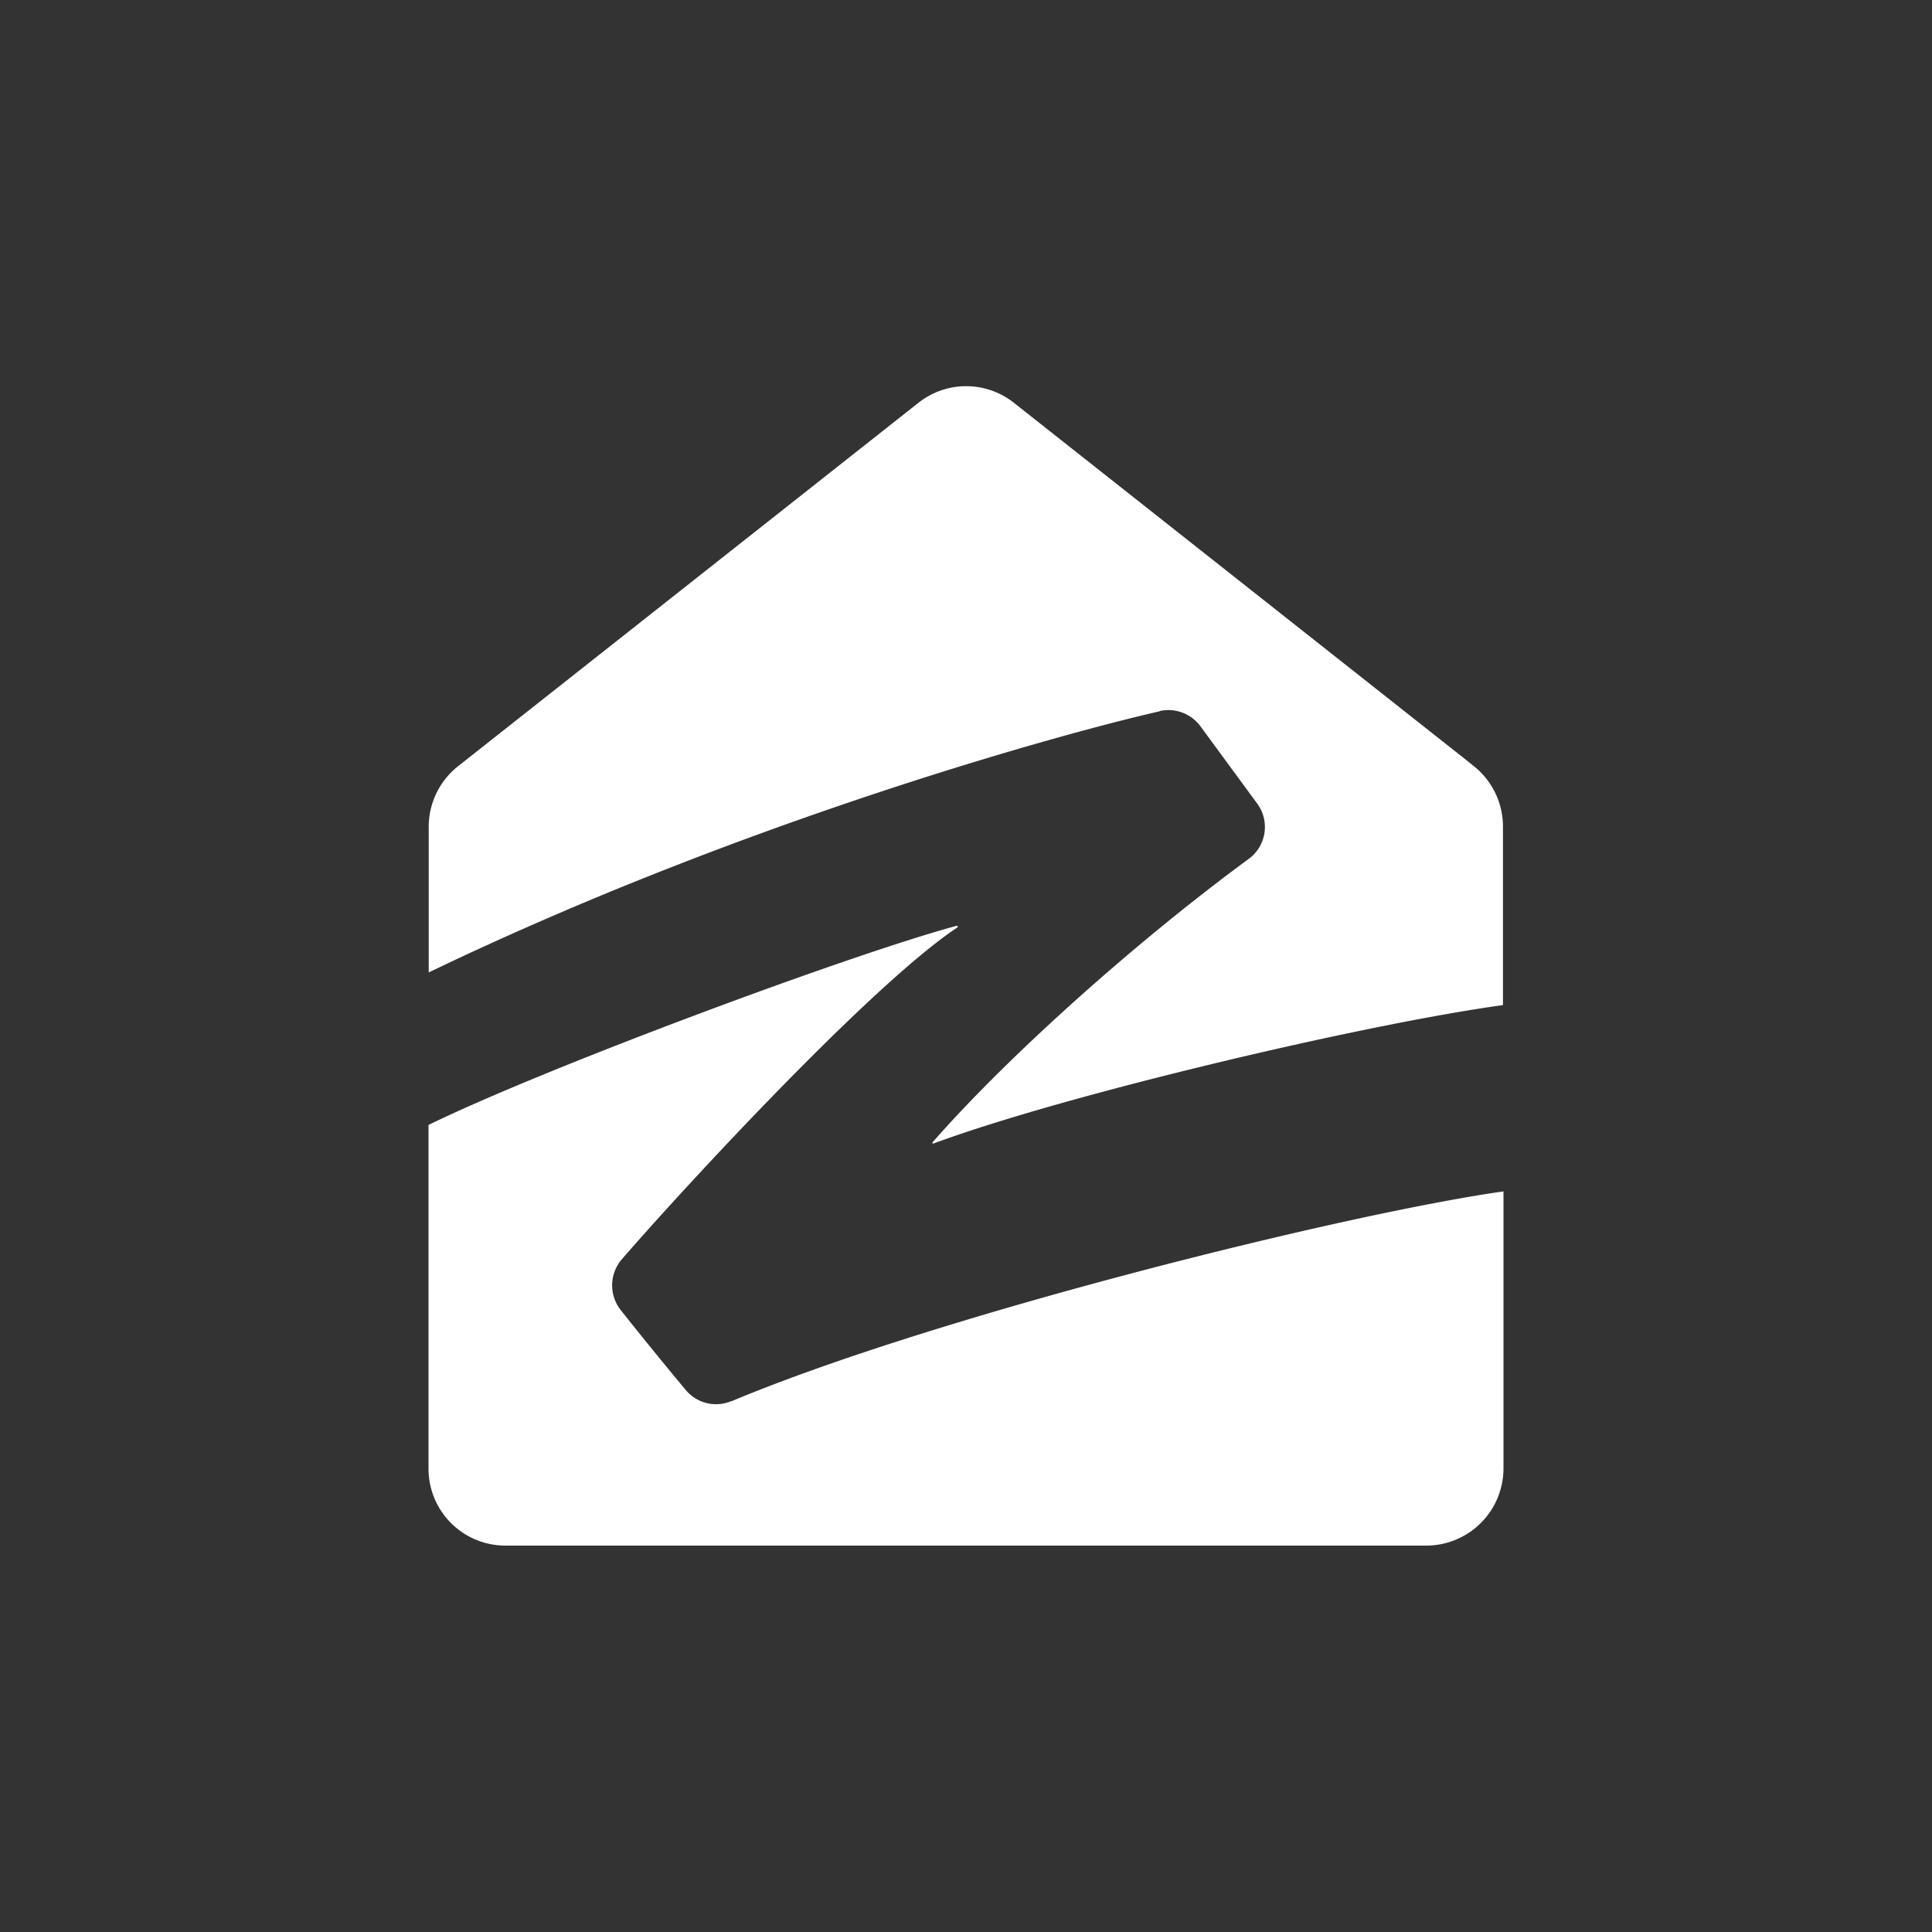
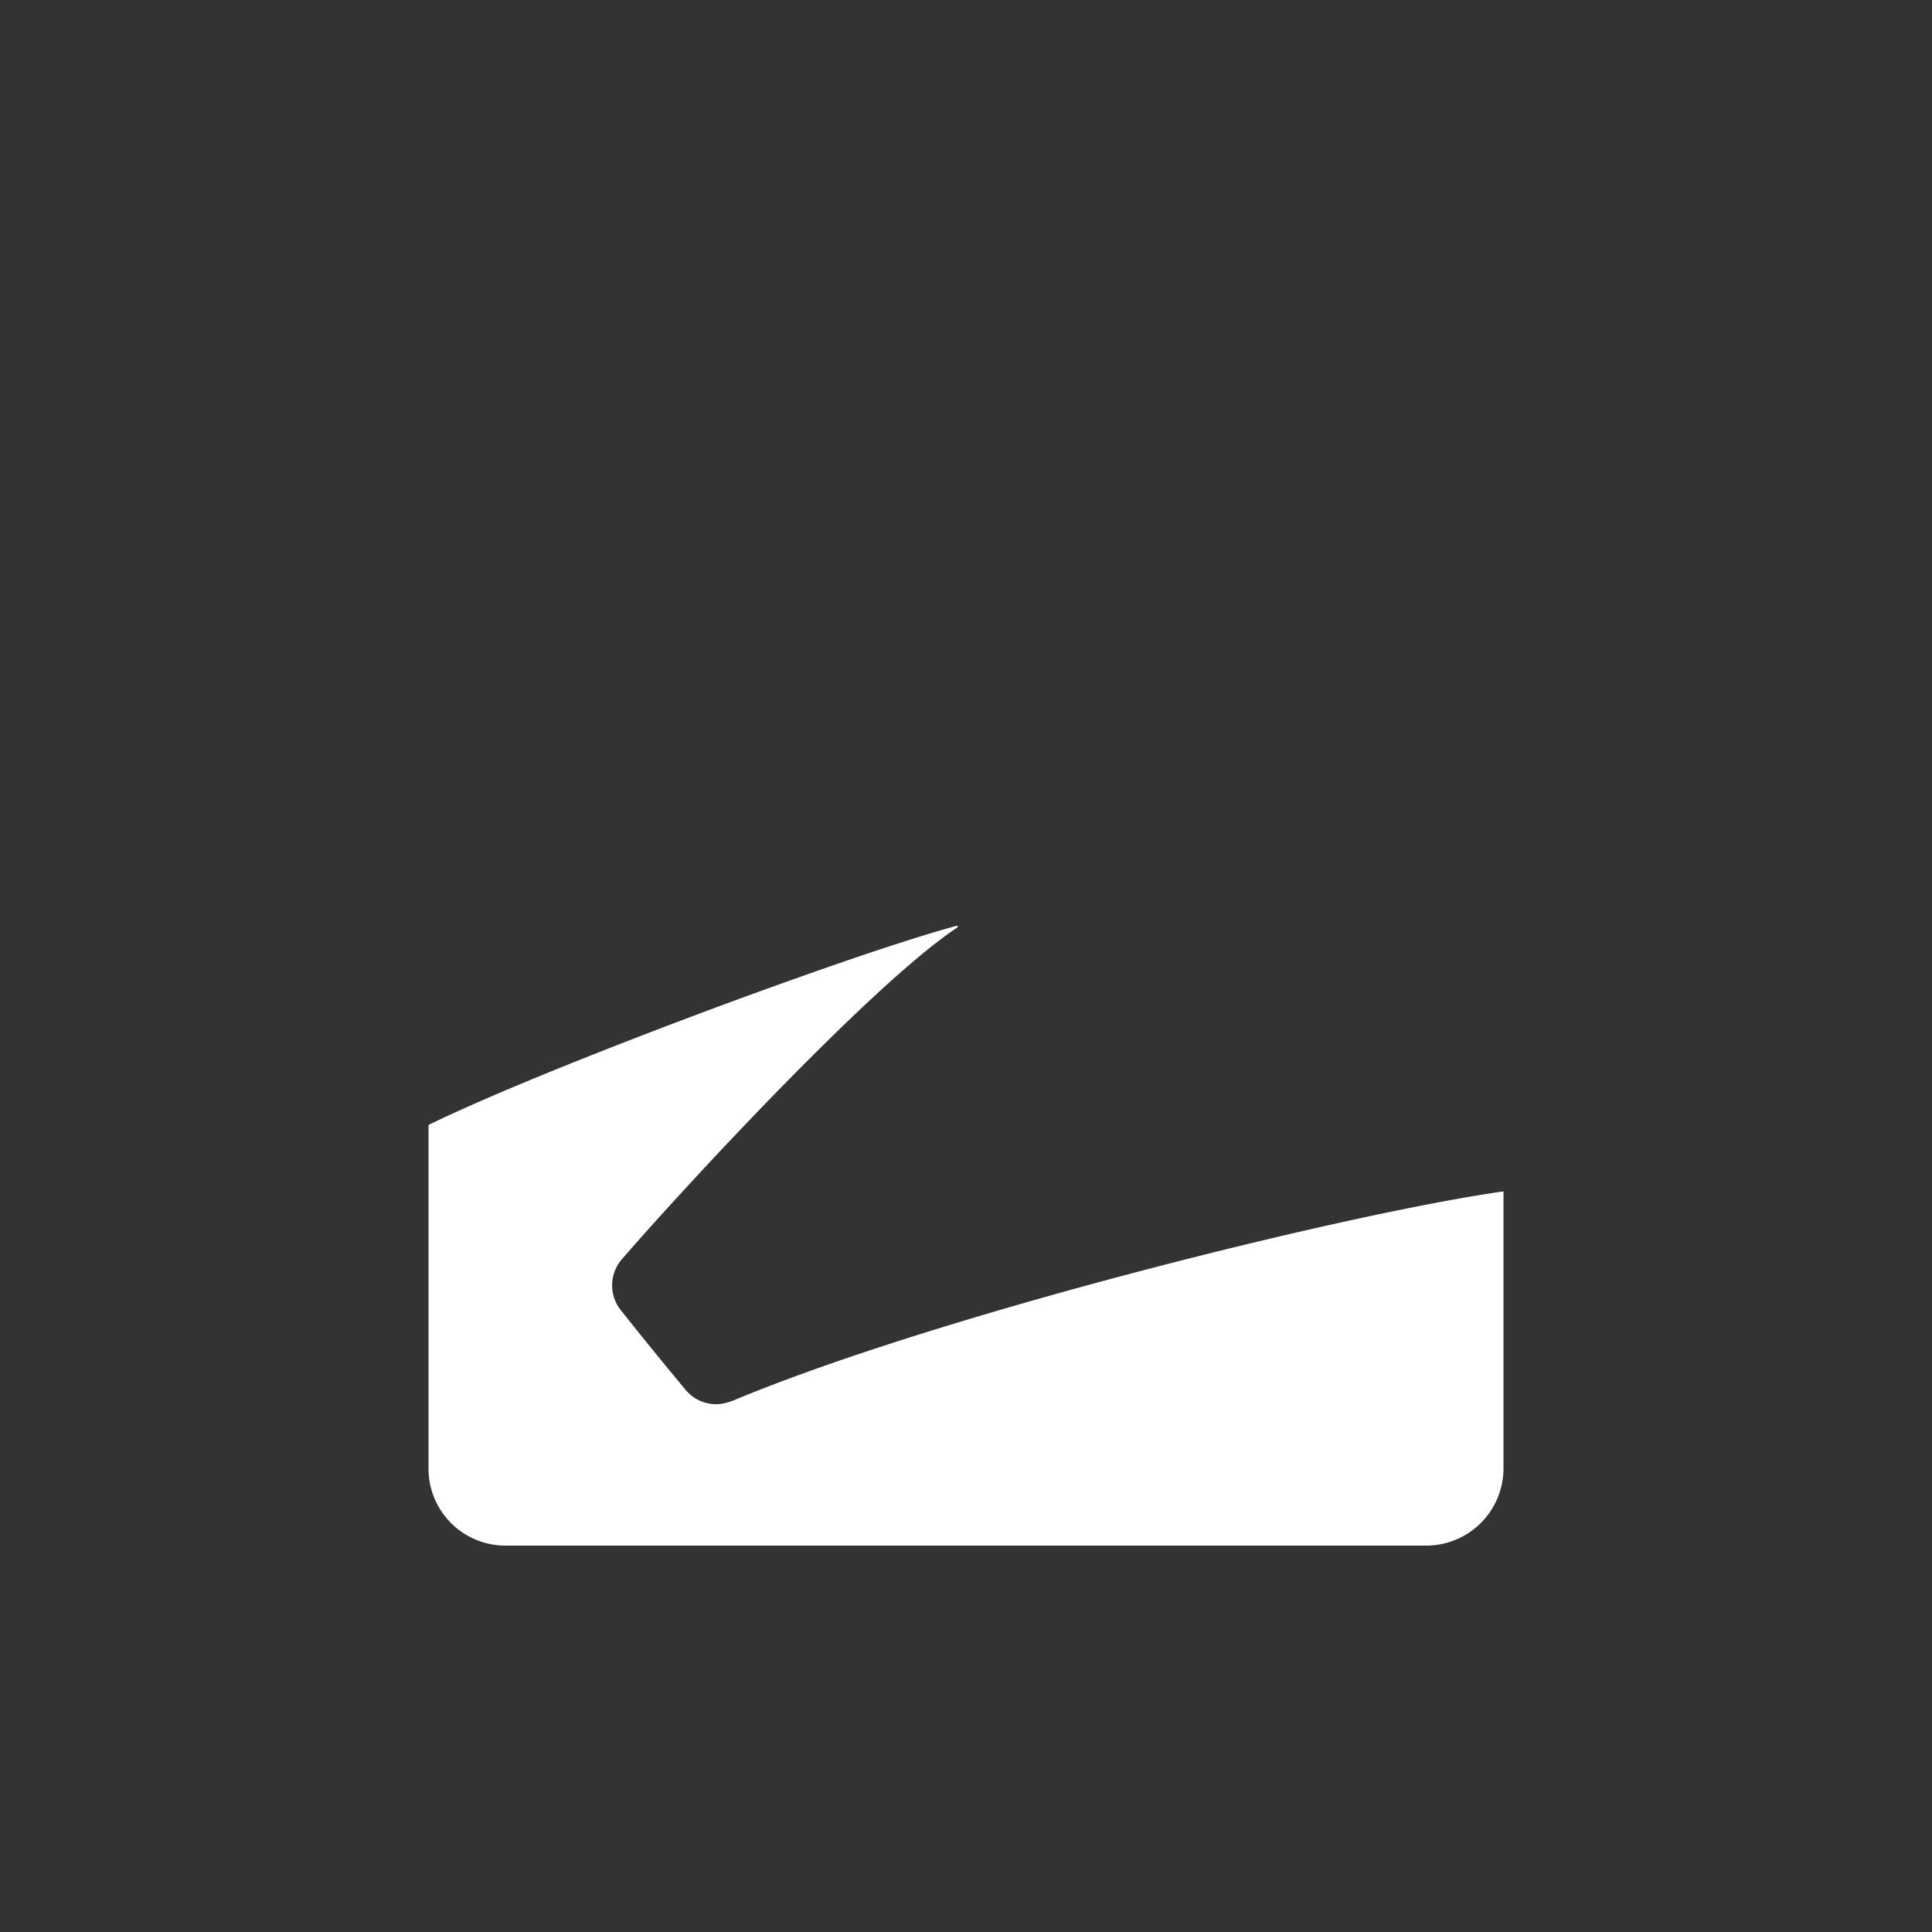
<svg xmlns="http://www.w3.org/2000/svg" id="Layer_1" data-name="Layer 1" viewBox="0 0 300 300">
  <rect x="0" y="0" width="300" height="300" fill="#333333" stroke="none" />
-   <path d="M180.08,110.41a6.18,6.18,0,0,1,6.32,2.36l8.81,12a6.13,6.13,0,0,1-1.3,8.59l0,0c-18.09,13.3-37.69,31-49,43.9-.27.3-.07.35.11.28,20.06-7.43,66.16-18.39,88.36-21.47V128.38l0,0A12,12,0,0,0,228.9,119l-1.47-1.18-70-55.28a11.94,11.94,0,0,0-14.81,0L71.1,119a12,12,0,0,0-4.53,9.36V151c49.69-23.9,99.87-37.48,113.51-40.55Z" fill="#fff" />
  <path d="M113.56,217.56a6.11,6.11,0,0,1-7.06-1.7q-5.13-6.15-10.11-12.43a6.19,6.19,0,0,1,.16-7.88c9.7-11.2,38.7-42.59,52-51.46.29-.19.21-.38-.11-.3-16.34,4.41-63.72,22-81.9,30.89v53.37a11.94,11.94,0,0,0,12,11.95H221.46a12,12,0,0,0,12-11.93V185c-24.35,3.44-87.9,19.18-119.86,32.58Z" fill="#fff" />
</svg>